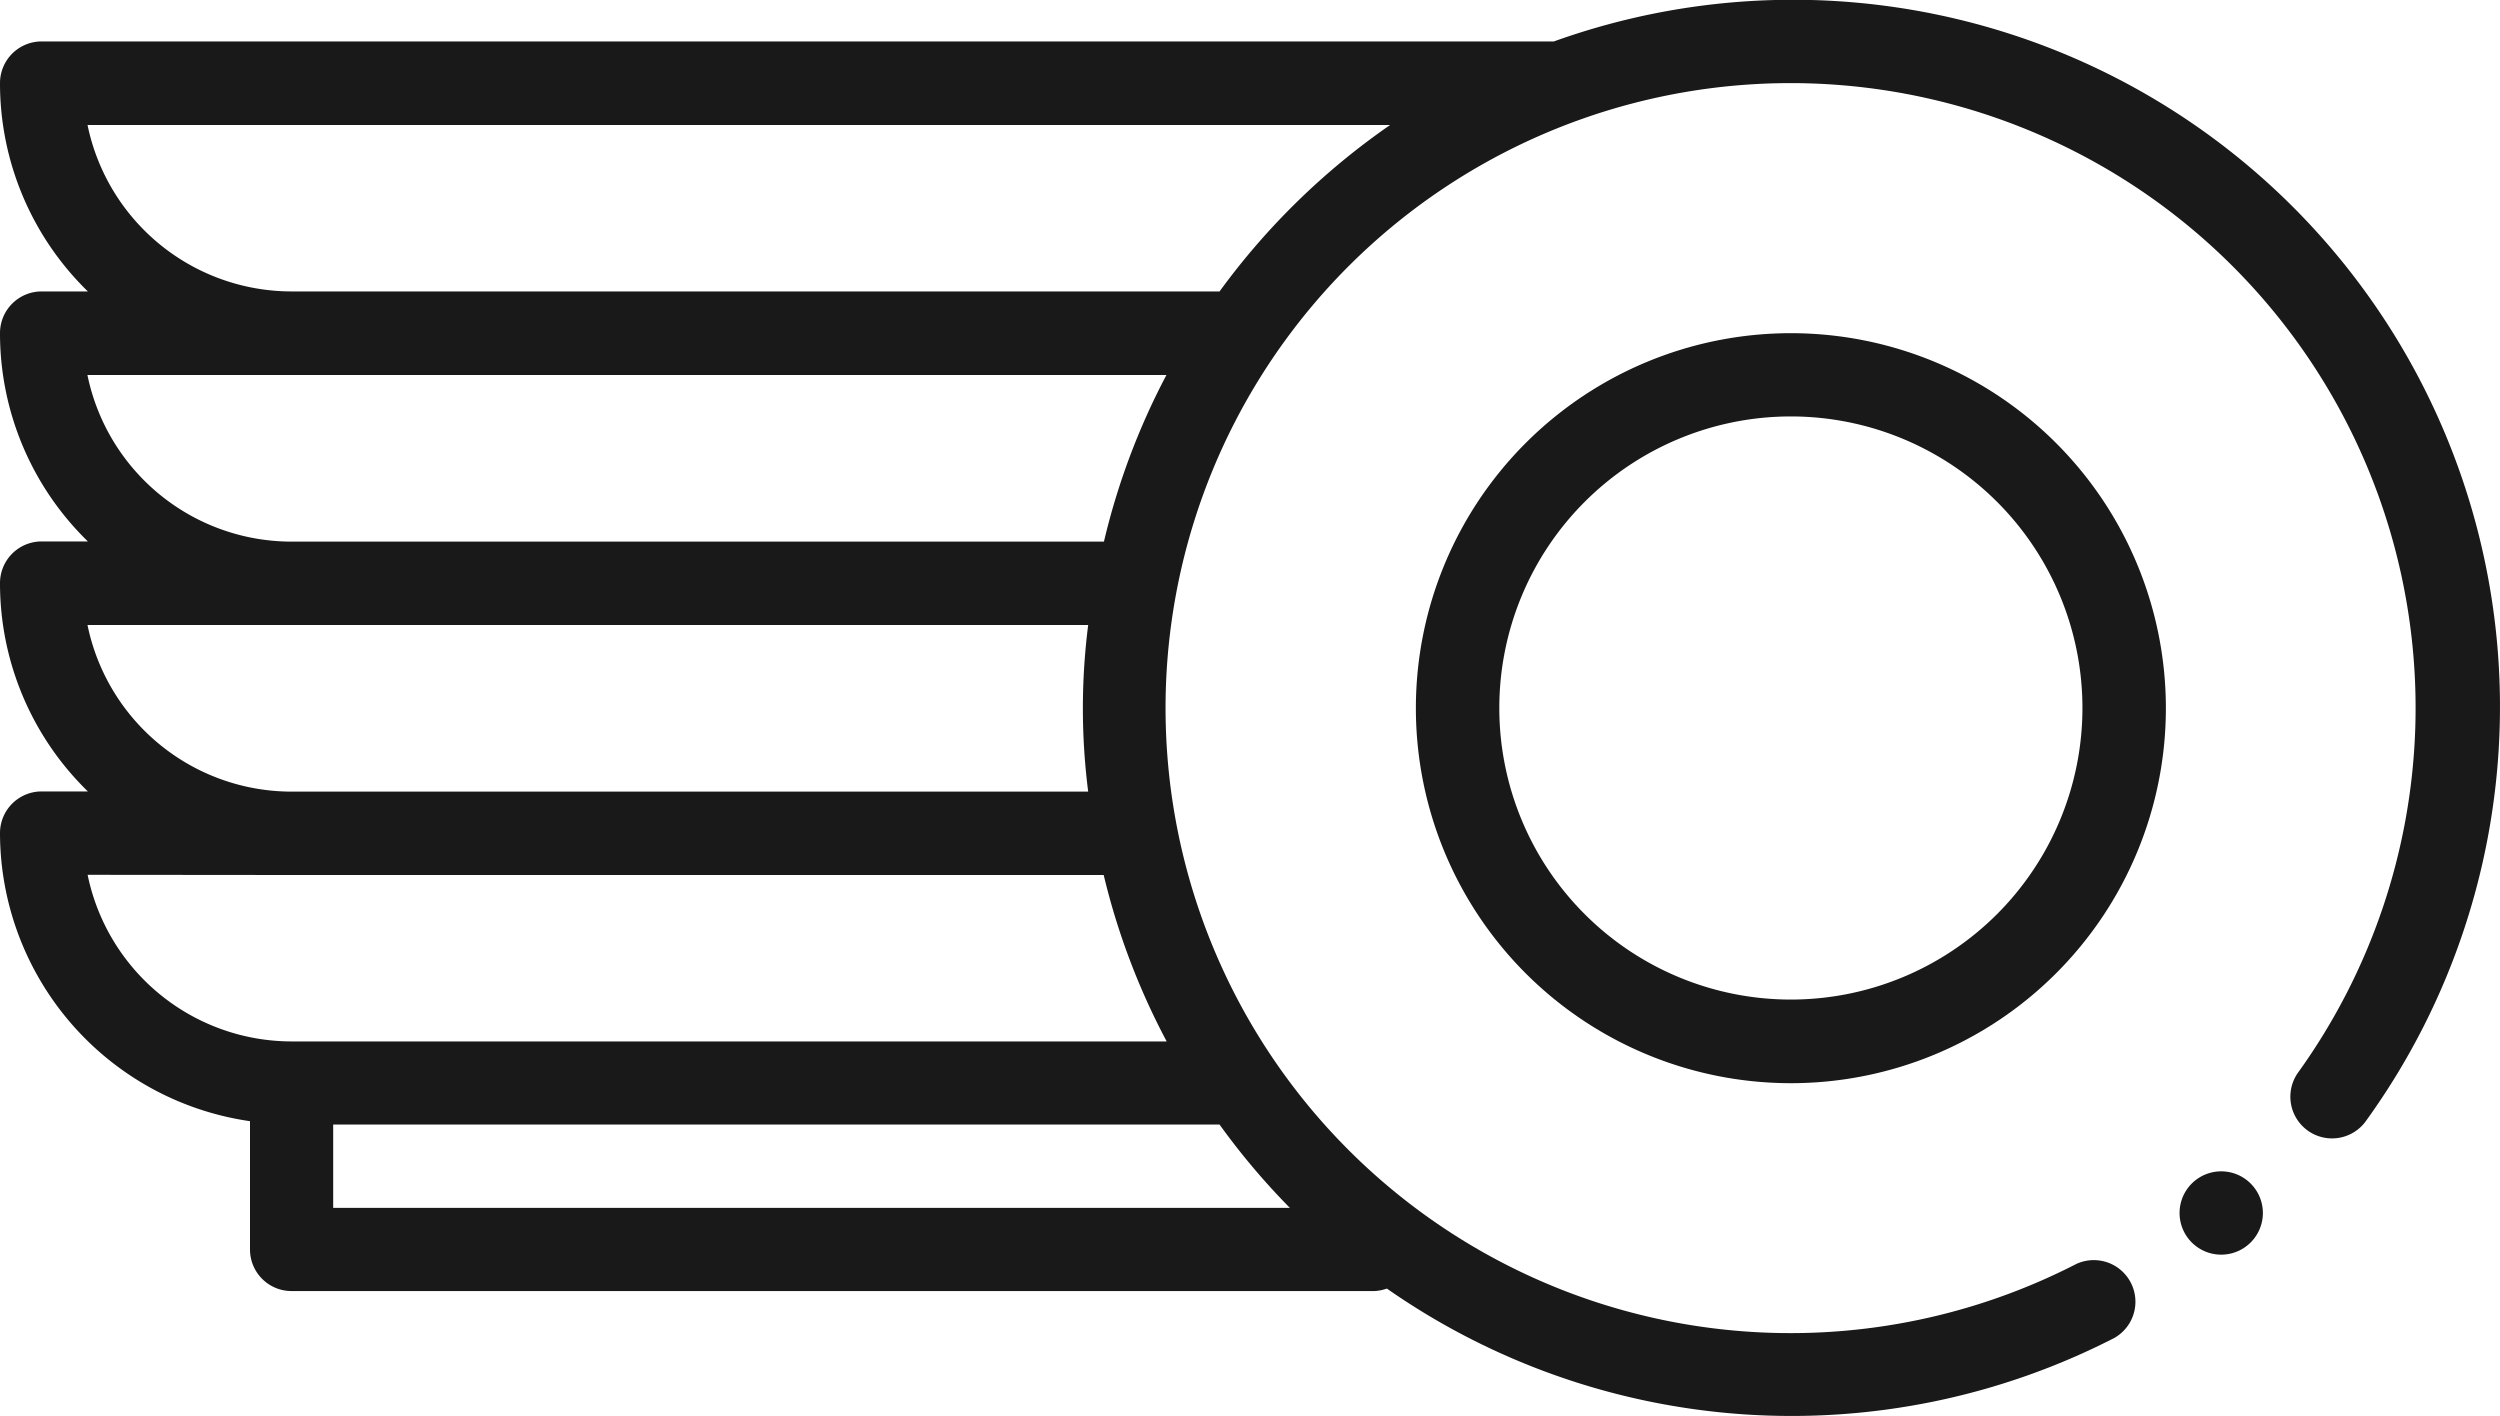
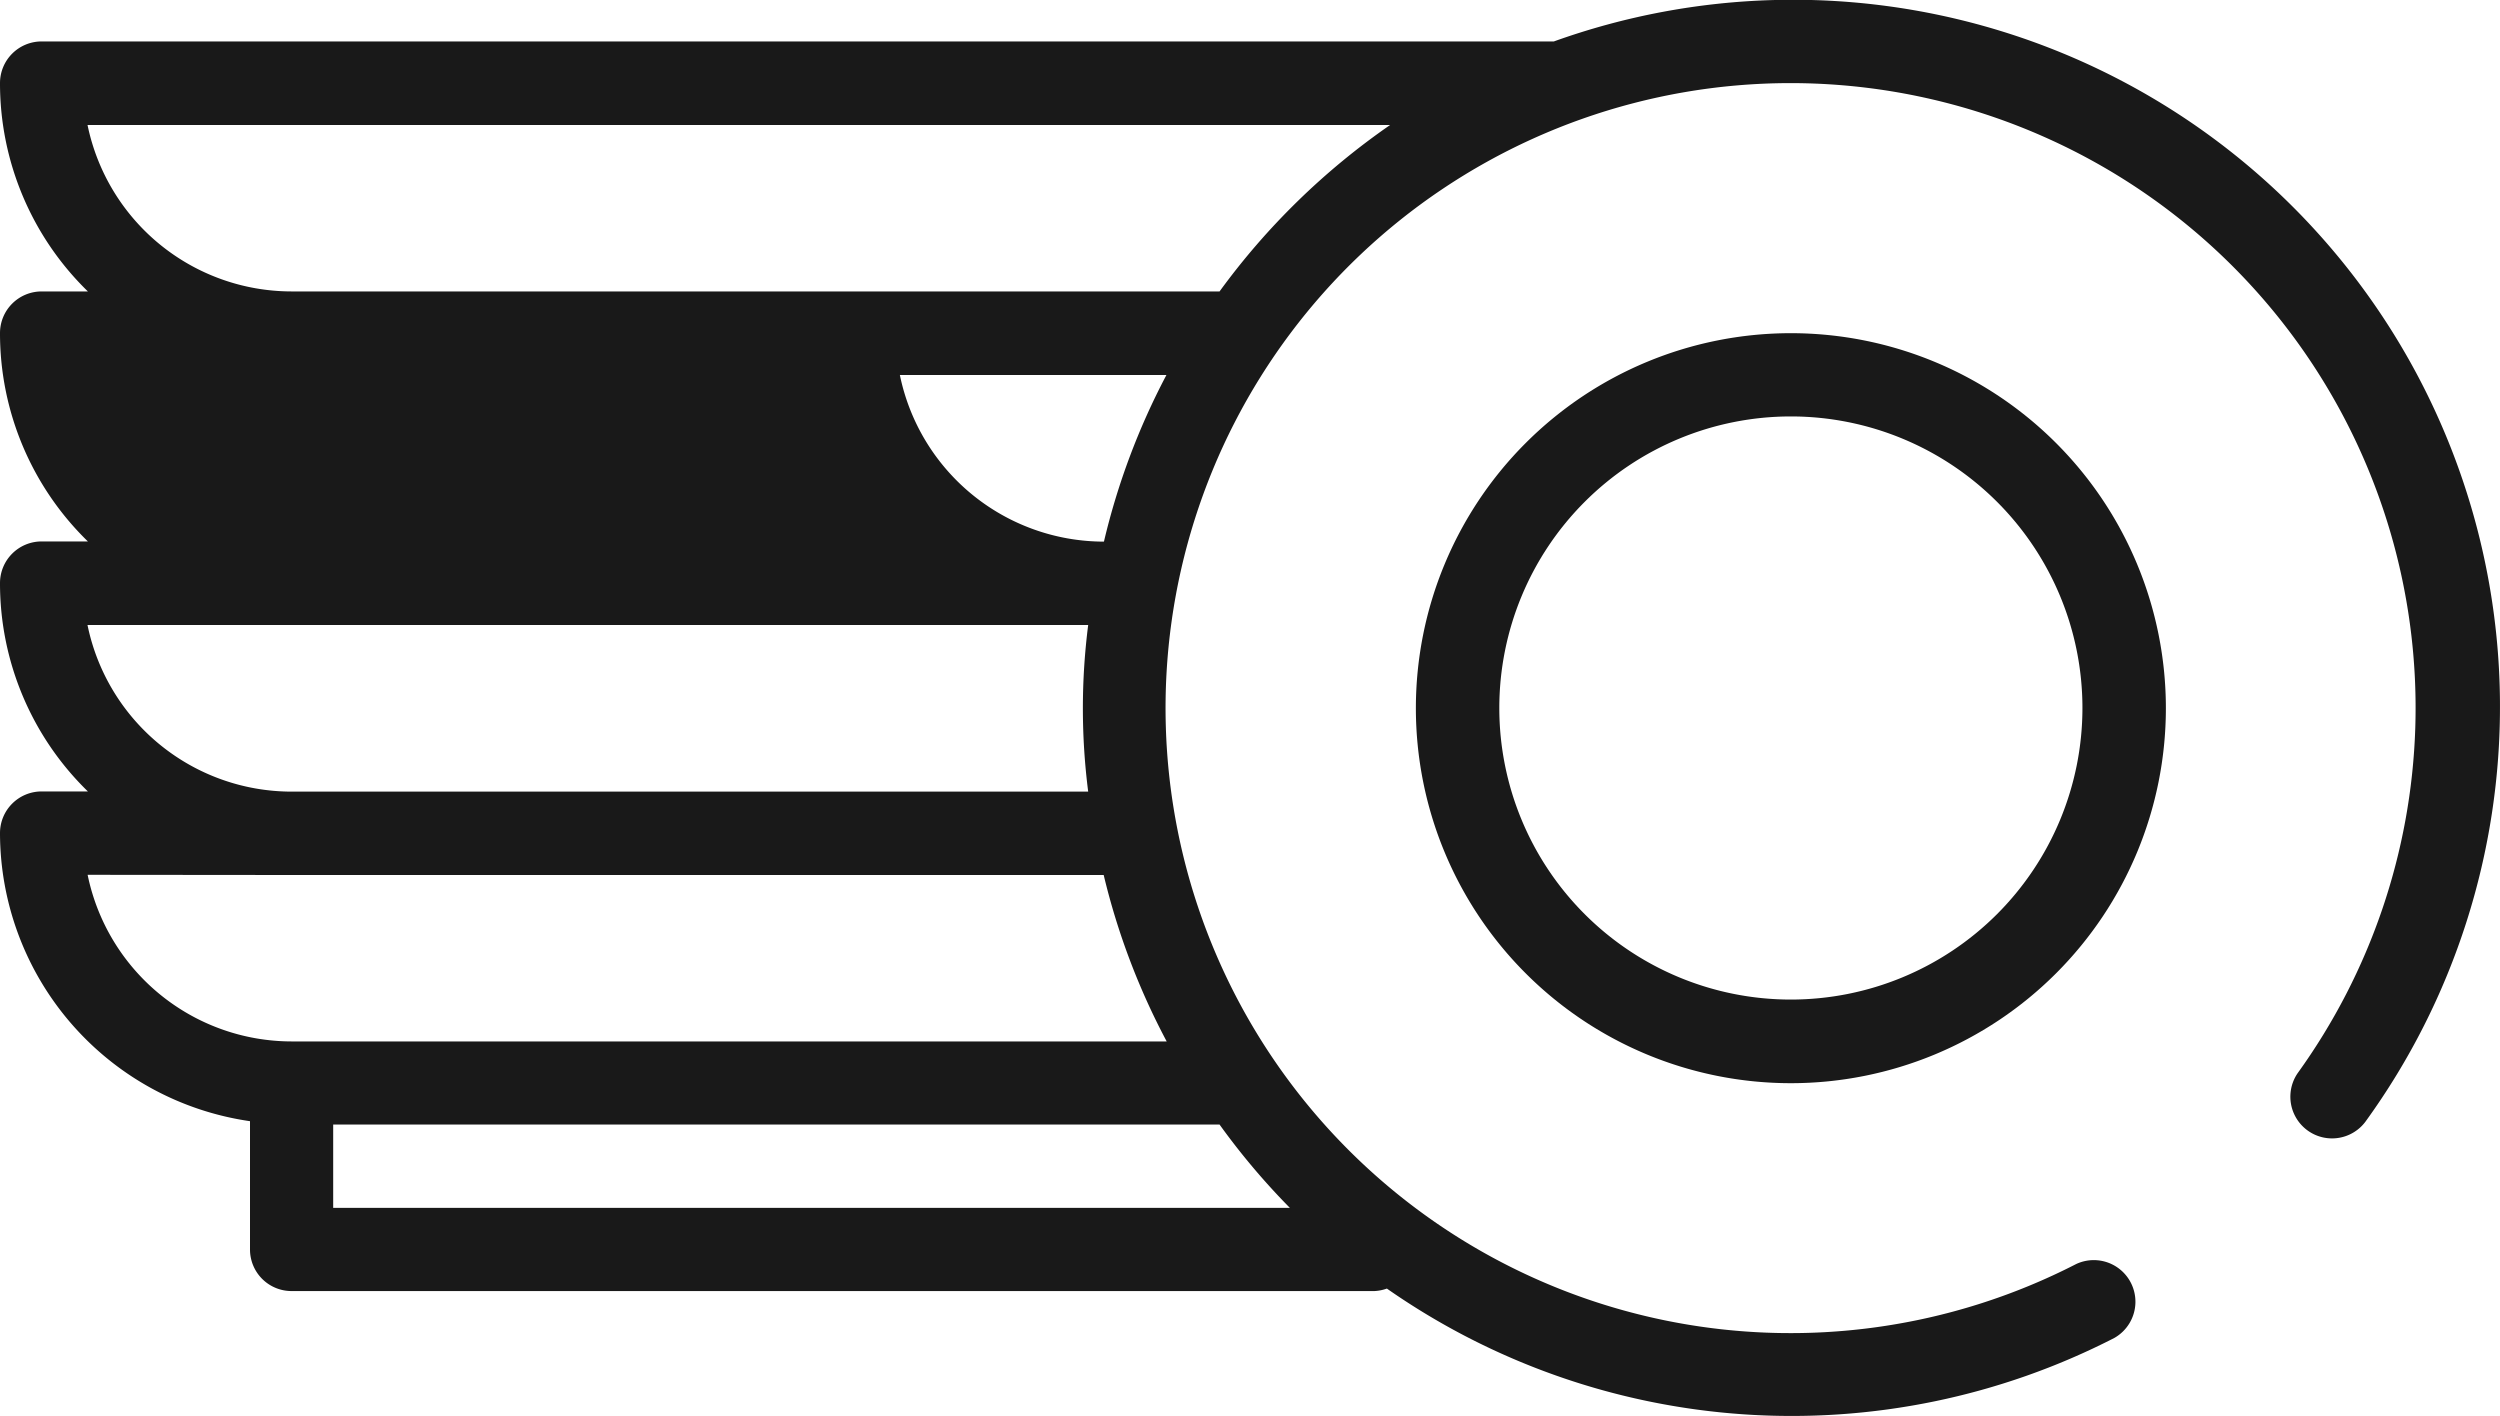
<svg xmlns="http://www.w3.org/2000/svg" width="40" height="22.657" viewBox="0 0 40 22.657">
  <defs>
    <style>.a{fill:#191919;}</style>
  </defs>
-   <path class="a" d="M3.125,36.765a4.665,4.665,0,0,0,4,4.611v2.052a.665.665,0,0,0,.666.666H25.115a.677.677,0,0,0,.2-.04,11.306,11.306,0,0,0,11.638.791.666.666,0,0,0-.608-1.184,10,10,0,1,1-.525-18.039,9.994,9.994,0,0,1,4.068,14.985.667.667,0,0,0,1.081.781A11.312,11.312,0,0,0,27.987,24.1H3.791a.666.666,0,0,0-.666.666A4.647,4.647,0,0,0,4.531,28.1h-.74a.666.666,0,0,0-.666.666A4.647,4.647,0,0,0,4.531,32.1h-.74a.666.666,0,0,0-.666.666A4.647,4.647,0,0,0,4.531,36.1h-.74a.666.666,0,0,0-.666.666ZM8.456,41.43H22.638a11.305,11.305,0,0,0,1.125,1.333H8.456ZM4.524,25.437H25.367A11.391,11.391,0,0,0,22.638,28.1H7.79a3.336,3.336,0,0,1-3.265-2.666Zm0,4H21.788a11.224,11.224,0,0,0-1,2.666H7.789a3.336,3.336,0,0,1-3.265-2.666Zm0,4H20.536a10.5,10.5,0,0,0,0,2.666H7.79a3.336,3.336,0,0,1-3.265-2.666Zm3.265,4H20.784A11.232,11.232,0,0,0,21.792,40.1h-14a3.336,3.336,0,0,1-3.265-2.666Z" transform="translate(-3.125 -23.437)" />
+   <path class="a" d="M3.125,36.765a4.665,4.665,0,0,0,4,4.611v2.052a.665.665,0,0,0,.666.666H25.115a.677.677,0,0,0,.2-.04,11.306,11.306,0,0,0,11.638.791.666.666,0,0,0-.608-1.184,10,10,0,1,1-.525-18.039,9.994,9.994,0,0,1,4.068,14.985.667.667,0,0,0,1.081.781A11.312,11.312,0,0,0,27.987,24.1H3.791a.666.666,0,0,0-.666.666A4.647,4.647,0,0,0,4.531,28.1h-.74a.666.666,0,0,0-.666.666A4.647,4.647,0,0,0,4.531,32.1h-.74a.666.666,0,0,0-.666.666A4.647,4.647,0,0,0,4.531,36.1h-.74a.666.666,0,0,0-.666.666ZM8.456,41.43H22.638a11.305,11.305,0,0,0,1.125,1.333H8.456ZM4.524,25.437H25.367A11.391,11.391,0,0,0,22.638,28.1H7.79a3.336,3.336,0,0,1-3.265-2.666Zm0,4H21.788a11.224,11.224,0,0,0-1,2.666a3.336,3.336,0,0,1-3.265-2.666Zm0,4H20.536a10.5,10.5,0,0,0,0,2.666H7.79a3.336,3.336,0,0,1-3.265-2.666Zm3.265,4H20.784A11.232,11.232,0,0,0,21.792,40.1h-14a3.336,3.336,0,0,1-3.265-2.666Z" transform="translate(-3.125 -23.437)" />
  <path class="a" d="M62.247,35.938a6,6,0,1,0,6,6,6,6,0,0,0-6-6Zm0,10.662a4.665,4.665,0,1,1,4.665-4.665A4.666,4.666,0,0,1,62.247,46.6Z" transform="translate(-33.593 -30.607)" />
-   <path class="a" d="M86.228,68.049a.666.666,0,0,1-1.333,0,.666.666,0,0,1,1.333,0" transform="translate(-50.022 -48.641)" />
</svg>